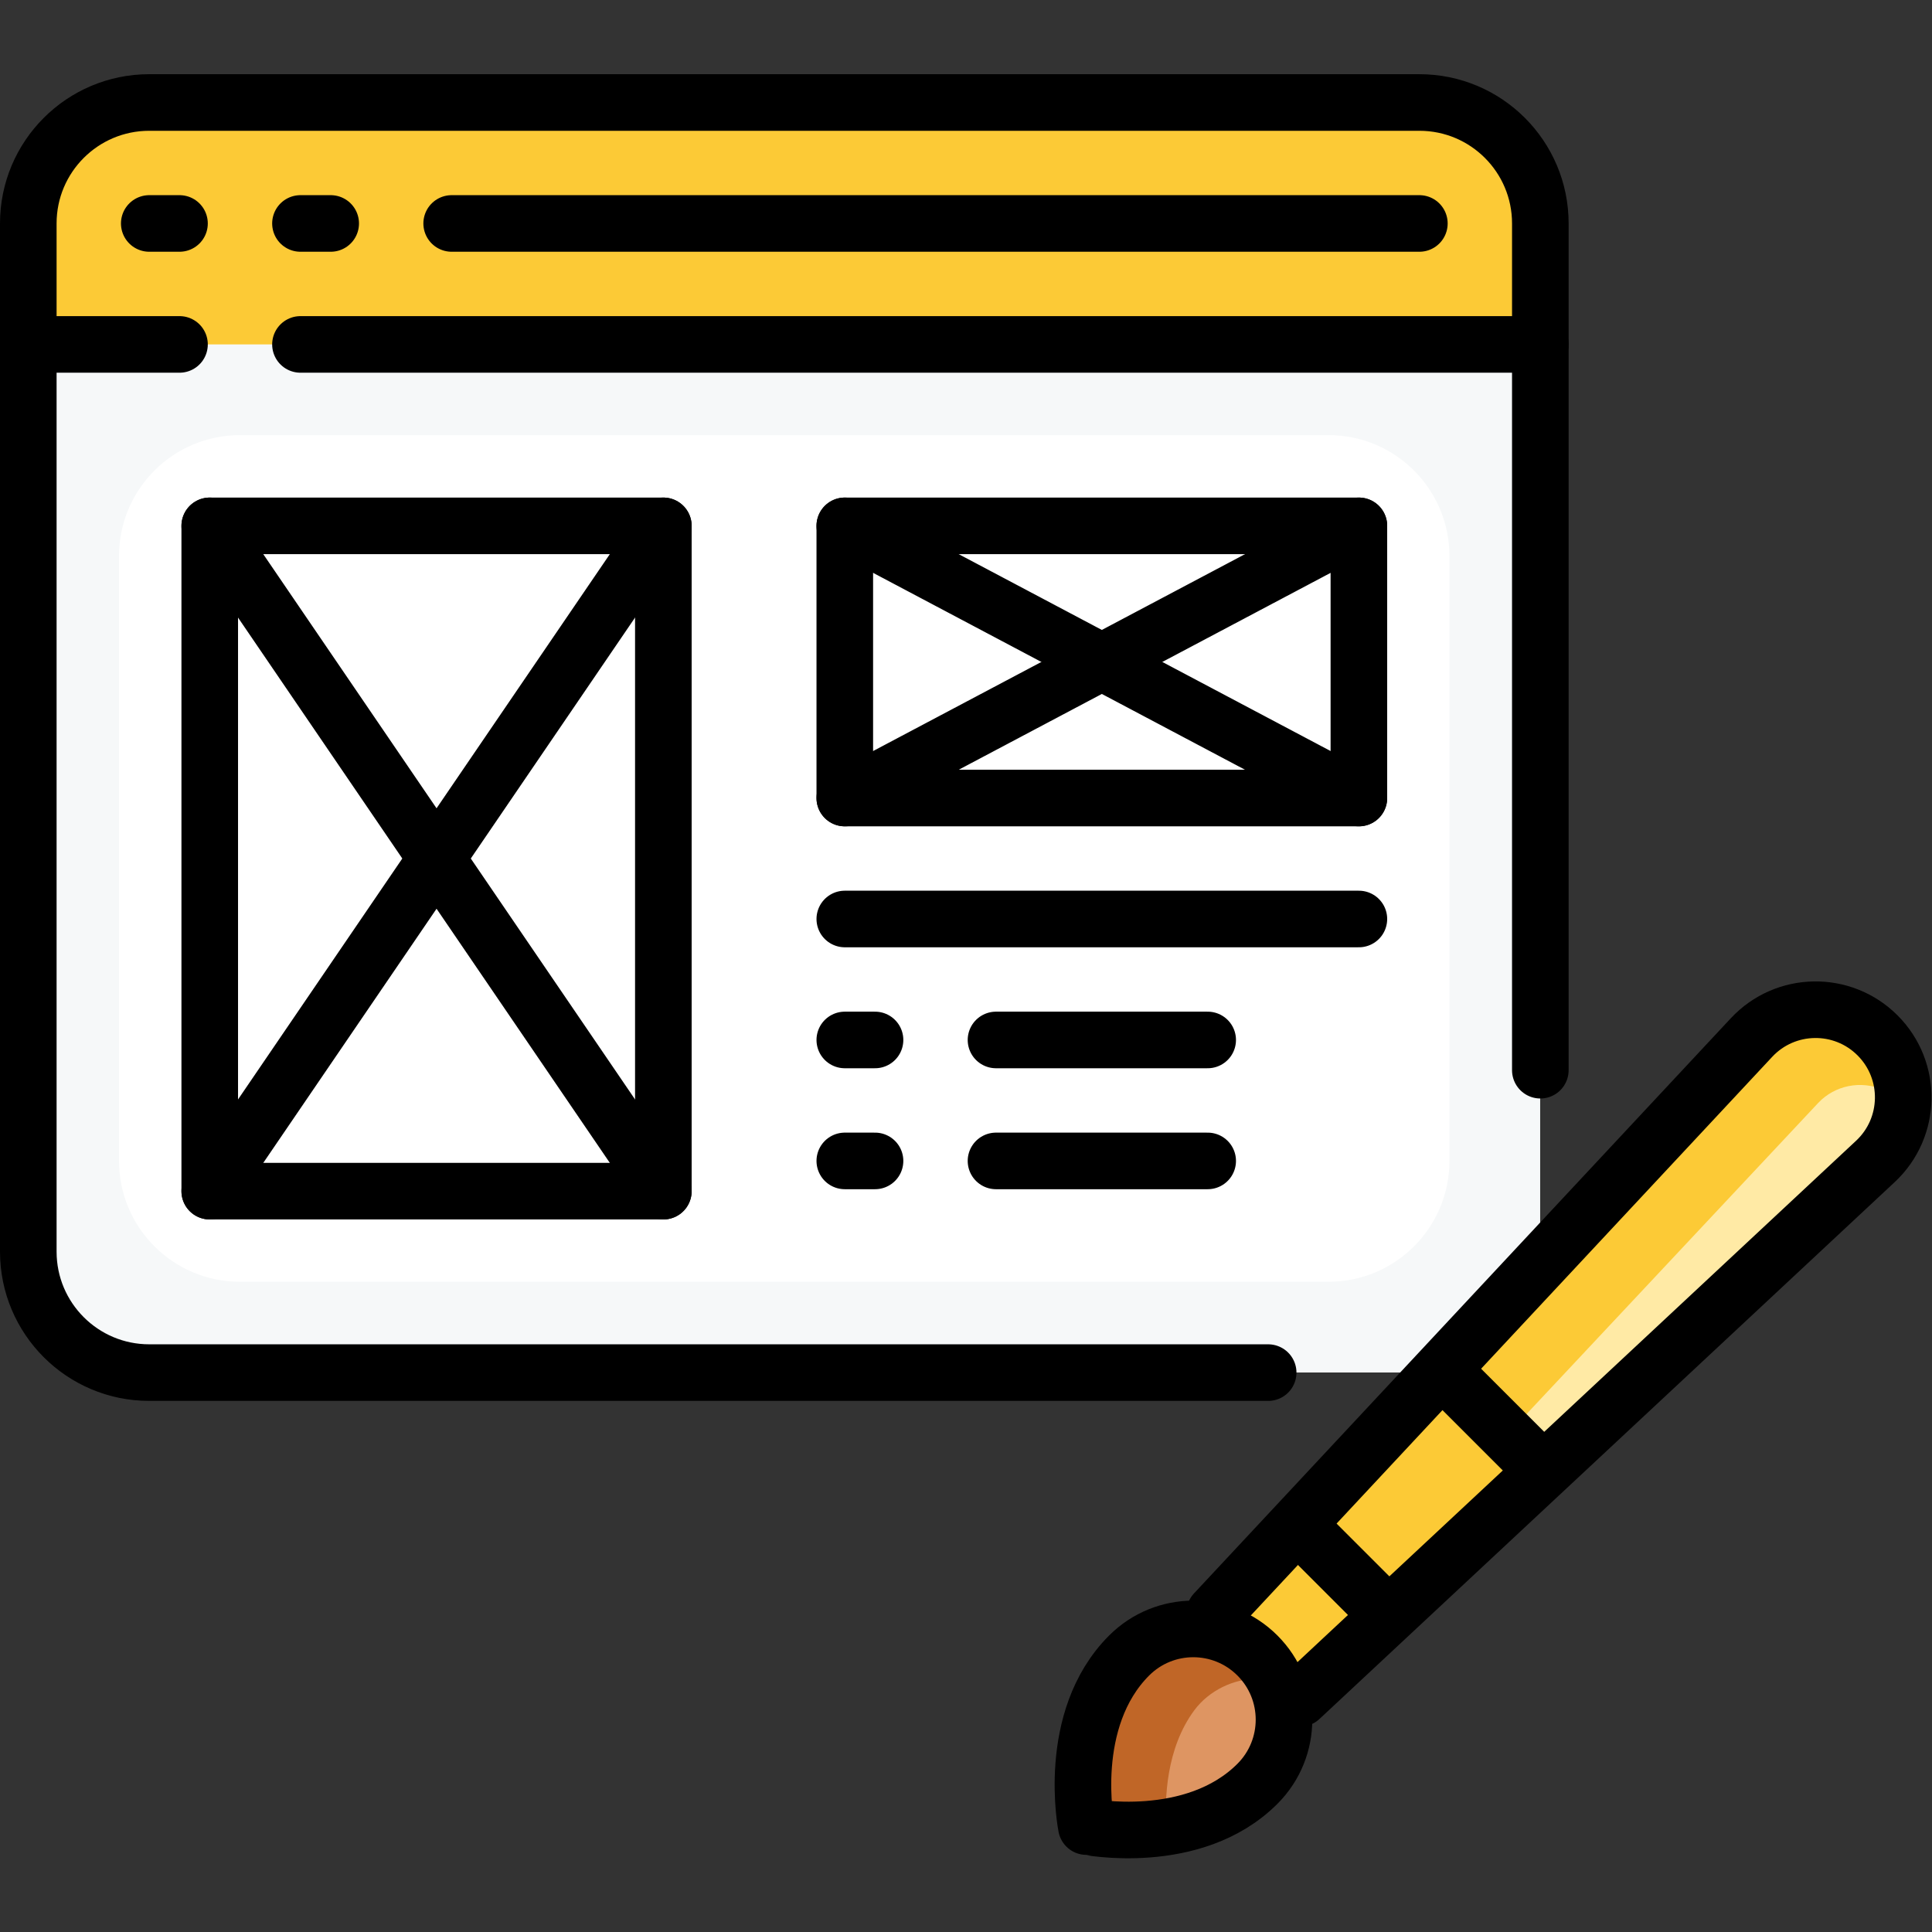
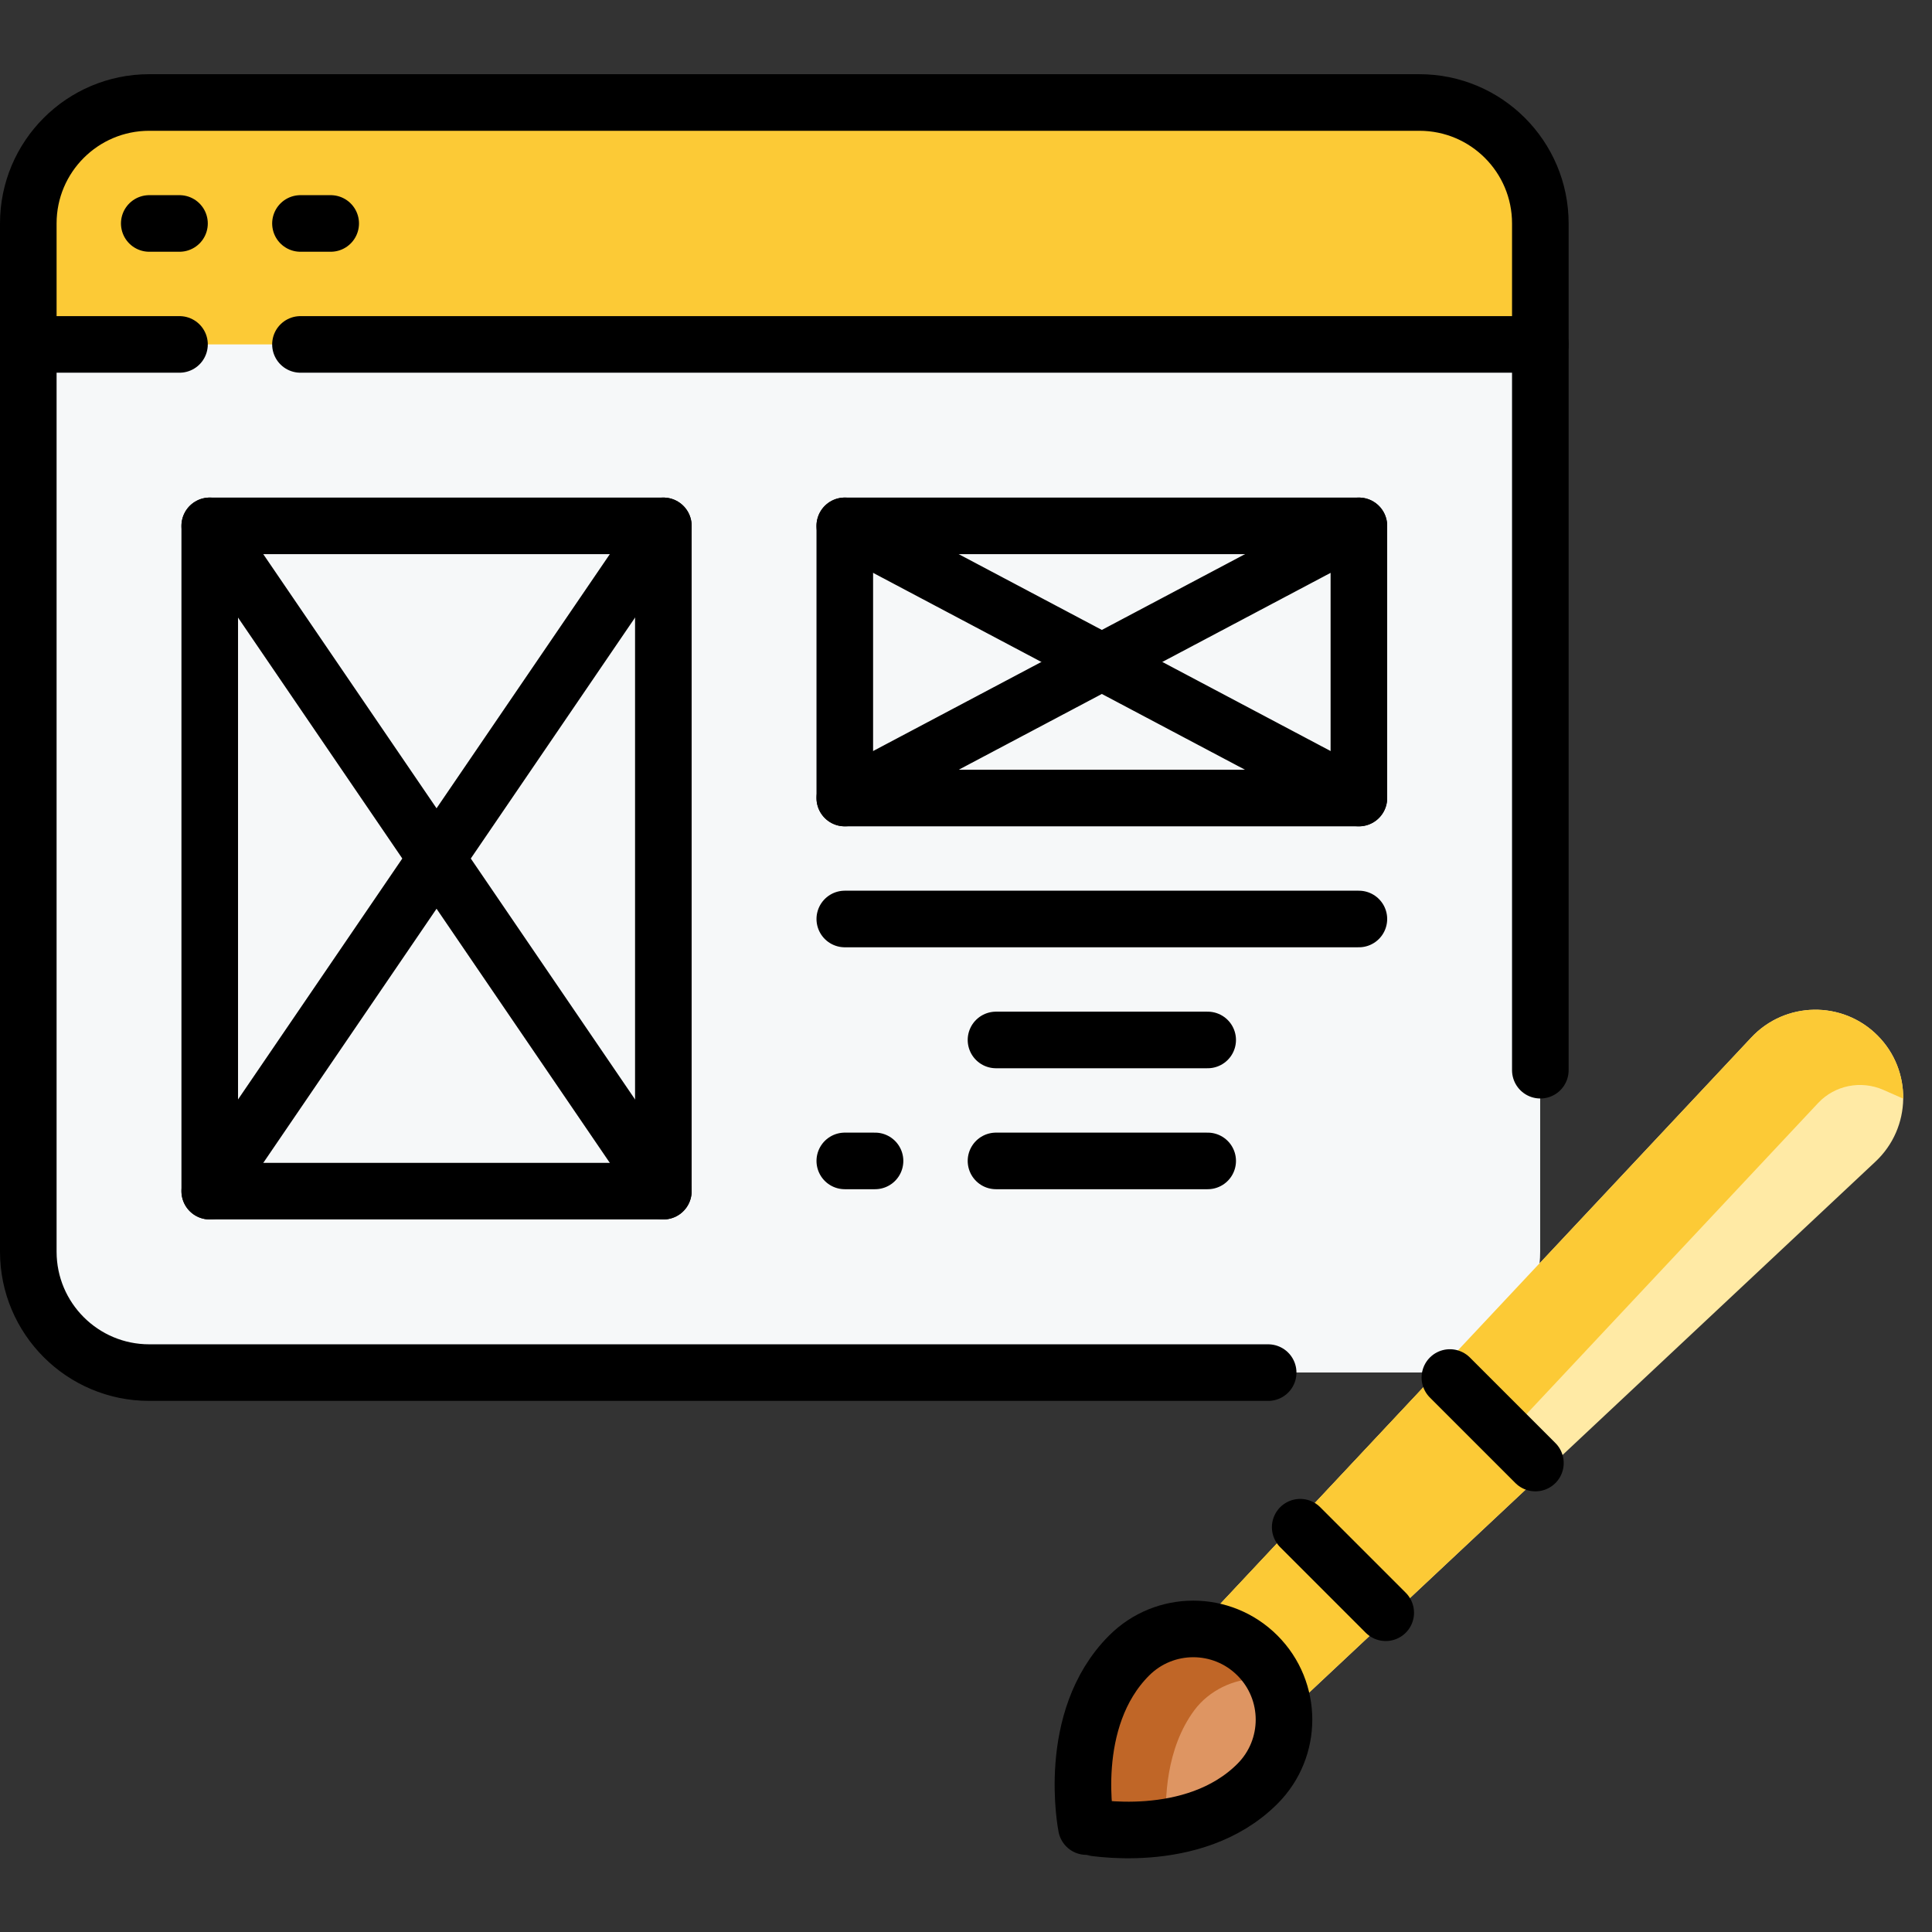
<svg xmlns="http://www.w3.org/2000/svg" width="512" height="512" x="0" y="0" viewBox="0 0 682.667 682.667" style="enable-background:new 0 0 512 512" xml:space="preserve" class="">
  <rect x="0" y="0" width="682.667" height="682.667" fill="#333333" stroke="none" />
  <g>
    <defs>
      <clipPath id="a">
        <path d="M0 512h512V0H0Z" fill="#000000" opacity="1" data-original="#000000" />
      </clipPath>
    </defs>
    <g clip-path="url(#a)" transform="matrix(1.333 0 0 -1.333 0 682.667)">
      <path d="M0 0h-336.641c-17.706 0-32.061-14.354-32.061-32.061V-304.58c0-17.707 14.355-32.061 32.061-32.061h292.43l76.272 82.468v222.112C32.061-14.354 17.707 0 0 0" style="fill-opacity:1;fill-rule:nonzero;stroke:none" transform="translate(376.202 484.954)" fill="#fcca36" data-original="#dbd8db" class="" opacity="1" />
      <path d="M0 0v-240.458c0-17.706 14.354-32.061 32.061-32.061h336.641c17.707 0 32.061 14.355 32.061 32.061V0Z" style="fill-opacity:1;fill-rule:nonzero;stroke:none" transform="translate(7.5 420.832)" fill="#f6f8f9" data-original="#fff4d6" class="" opacity="1" />
-       <path d="M0 0h-288.549c-17.707 0-32.061-14.354-32.061-32.061v-160.305c0-17.707 14.354-32.061 32.061-32.061H0c17.707 0 32.061 14.354 32.061 32.061v160.305C32.061-14.354 17.707 0 0 0" style="fill-opacity:1;fill-rule:nonzero;stroke:none" transform="translate(352.156 396.786)" fill="#ffffff" data-original="#ffffff" class="" />
      <path d="m0 0-153.583-163.822 22.67-22.671L32.909-32.91c9.596 8.996 9.84 24.149.54 33.449C24.148 9.84 8.996 9.595 0 0" style="fill-opacity:1;fill-rule:nonzero;stroke:none" transform="translate(464.232 237.116)" fill="#ffeaa5" data-original="#ffd18d" class="" opacity="1" />
      <path d="M0 0c.073 6.043-2.182 12.118-6.808 16.744-9.301 9.3-24.453 9.056-33.448-.539l-153.583-163.823 17.544-17.545L-22.531-1.15c4.399 4.681 11.334 6.067 17.267 3.468z" style="fill-opacity:1;fill-rule:nonzero;stroke:none" transform="translate(504.489 220.912)" fill="#fcca36" data-original="#fbbd80" class="" opacity="1" />
      <path d="m0 0-71.302-76.057 22.67-22.671 76.057 71.303z" style="fill-opacity:1;fill-rule:nonzero;stroke:none" transform="translate(381.95 149.35)" fill="#fcca36" data-original="#dbd8db" class="" opacity="1" />
      <path d="M0 0c9.903 9.903 9.363 26.294-1.621 35.489-10.844 9.078-27.418 5.844-35.856-5.506-8.202-11.031-9.093-25.034-8.693-33.578.216-4.616 3.866-8.343 8.482-8.565C-28.078-12.622-11.463-11.463 0 0" style="fill-opacity:1;fill-rule:nonzero;stroke:none" transform="translate(333.319 39.288)" fill="#de9562" data-original="#d48c64" class="" opacity="1" />
      <path d="M0 0c-10.844 9.079-27.418 5.844-35.856-5.505-8.203-11.032-9.093-25.035-8.693-33.578.216-4.617 3.865-8.344 8.481-8.566 3.706-.178 8.46-.096 13.551.706-.481 7.299-.129 20.8 7.431 30.981 3.882 5.205 10.433 8.329 16.601 8.305l4.494.061C4.579-4.787 2.605-2.181 0 0" style="fill-opacity:1;fill-rule:nonzero;stroke:none" transform="translate(331.698 74.777)" fill="#c06627" data-original="#c6805d" class="" opacity="1" />
      <path d="M0 0h-296.597c-17.708 0-32.064 14.356-32.064 32.064v272.549c0 17.709 14.356 32.064 32.064 32.064H40.081c17.709 0 32.065-14.355 32.065-32.064V80.161" style="stroke-width:15;stroke-linecap:round;stroke-linejoin:round;stroke-miterlimit:10;stroke-dasharray:none;stroke-opacity:1" transform="translate(336.161 148.283)" fill="none" stroke="#000000" stroke-width="15" stroke-linecap="round" stroke-linejoin="round" stroke-miterlimit="10" stroke-dasharray="none" stroke-opacity="" data-original="#000000" class="" opacity="1" />
      <path d="M0 0h328.662" style="stroke-width:15;stroke-linecap:round;stroke-linejoin:round;stroke-miterlimit:10;stroke-dasharray:none;stroke-opacity:1" transform="translate(79.645 420.832)" fill="none" stroke="#000000" stroke-width="15" stroke-linecap="round" stroke-linejoin="round" stroke-miterlimit="10" stroke-dasharray="none" stroke-opacity="" data-original="#000000" class="" opacity="1" />
      <path d="M0 0h40.081" style="stroke-width:15;stroke-linecap:round;stroke-linejoin:round;stroke-miterlimit:10;stroke-dasharray:none;stroke-opacity:1" transform="translate(7.5 420.832)" fill="none" stroke="#000000" stroke-width="15" stroke-linecap="round" stroke-linejoin="round" stroke-miterlimit="10" stroke-dasharray="none" stroke-opacity="" data-original="#000000" class="" opacity="1" />
      <path d="M0 0h8.016" style="stroke-width:15;stroke-linecap:round;stroke-linejoin:round;stroke-miterlimit:10;stroke-dasharray:none;stroke-opacity:1" transform="translate(39.565 452.896)" fill="none" stroke="#000000" stroke-width="15" stroke-linecap="round" stroke-linejoin="round" stroke-miterlimit="10" stroke-dasharray="none" stroke-opacity="" data-original="#000000" class="" opacity="1" />
      <path d="M0 0h8.016" style="stroke-width:15;stroke-linecap:round;stroke-linejoin:round;stroke-miterlimit:10;stroke-dasharray:none;stroke-opacity:1" transform="translate(79.645 452.896)" fill="none" stroke="#000000" stroke-width="15" stroke-linecap="round" stroke-linejoin="round" stroke-miterlimit="10" stroke-dasharray="none" stroke-opacity="" data-original="#000000" class="" opacity="1" />
-       <path d="M0 0h256.516" style="stroke-width:15;stroke-linecap:round;stroke-linejoin:round;stroke-miterlimit:10;stroke-dasharray:none;stroke-opacity:1" transform="translate(119.726 452.896)" fill="none" stroke="#000000" stroke-width="15" stroke-linecap="round" stroke-linejoin="round" stroke-miterlimit="10" stroke-dasharray="none" stroke-opacity="" data-original="#000000" class="" opacity="1" />
-       <path d="m0 0 142.303 152.467c8.969 9.61 24.118 9.871 33.413.576v0c9.295-9.295 9.034-24.444-.576-33.414L22.673-22.673" style="stroke-width:15;stroke-linecap:round;stroke-linejoin:round;stroke-miterlimit:10;stroke-dasharray:none;stroke-opacity:1" transform="translate(321.979 84.629)" fill="none" stroke="#000000" stroke-width="15" stroke-linecap="round" stroke-linejoin="round" stroke-miterlimit="10" stroke-dasharray="none" stroke-opacity="" data-original="#000000" class="" opacity="1" />
      <path d="M0 0c9.392 9.392 9.392 24.618 0 34.01-9.392 9.391-24.618 9.391-34.009 0-17.005-17.005-11.337-45.346-11.337-45.346S-17.005-17.004 0 0z" style="stroke-width:15;stroke-linecap:round;stroke-linejoin:round;stroke-miterlimit:10;stroke-dasharray:none;stroke-opacity:1" transform="translate(333.315 39.283)" fill="none" stroke="#000000" stroke-width="15" stroke-linecap="round" stroke-linejoin="round" stroke-miterlimit="10" stroke-dasharray="none" stroke-opacity="" data-original="#000000" class="" opacity="1" />
      <path d="m0 0 22.673-22.673" style="stroke-width:15;stroke-linecap:round;stroke-linejoin:round;stroke-miterlimit:10;stroke-dasharray:none;stroke-opacity:1" transform="translate(384.33 146.98)" fill="none" stroke="#000000" stroke-width="15" stroke-linecap="round" stroke-linejoin="round" stroke-miterlimit="10" stroke-dasharray="none" stroke-opacity="" data-original="#000000" class="" opacity="1" />
      <path d="m0 0 22.673-22.673" style="stroke-width:15;stroke-linecap:round;stroke-linejoin:round;stroke-miterlimit:10;stroke-dasharray:none;stroke-opacity:1" transform="translate(344.652 107.302)" fill="none" stroke="#000000" stroke-width="15" stroke-linecap="round" stroke-linejoin="round" stroke-miterlimit="10" stroke-dasharray="none" stroke-opacity="" data-original="#000000" class="" opacity="1" />
      <path d="M175.839 196.38H55.597v176.355h120.242zM360.209 300.59H223.935v72.145h136.274z" style="stroke-width:15;stroke-linecap:round;stroke-linejoin:round;stroke-miterlimit:10;stroke-dasharray:none;stroke-opacity:1" fill="none" stroke="#000000" stroke-width="15" stroke-linecap="round" stroke-linejoin="round" stroke-miterlimit="10" stroke-dasharray="none" stroke-opacity="" data-original="#000000" class="" opacity="1" />
      <path d="m0 0 120.242-176.355" style="stroke-width:15;stroke-linecap:round;stroke-linejoin:round;stroke-miterlimit:10;stroke-dasharray:none;stroke-opacity:1" transform="translate(55.597 372.735)" fill="none" stroke="#000000" stroke-width="15" stroke-linecap="round" stroke-linejoin="round" stroke-miterlimit="10" stroke-dasharray="none" stroke-opacity="" data-original="#000000" class="" opacity="1" />
      <path d="m0 0-120.242-176.355" style="stroke-width:15;stroke-linecap:round;stroke-linejoin:round;stroke-miterlimit:10;stroke-dasharray:none;stroke-opacity:1" transform="translate(175.839 372.735)" fill="none" stroke="#000000" stroke-width="15" stroke-linecap="round" stroke-linejoin="round" stroke-miterlimit="10" stroke-dasharray="none" stroke-opacity="" data-original="#000000" class="" opacity="1" />
      <path d="m0 0 136.274-72.145" style="stroke-width:15;stroke-linecap:round;stroke-linejoin:round;stroke-miterlimit:10;stroke-dasharray:none;stroke-opacity:1" transform="translate(223.935 372.735)" fill="none" stroke="#000000" stroke-width="15" stroke-linecap="round" stroke-linejoin="round" stroke-miterlimit="10" stroke-dasharray="none" stroke-opacity="" data-original="#000000" class="" opacity="1" />
      <path d="m0 0-136.274-72.145" style="stroke-width:15;stroke-linecap:round;stroke-linejoin:round;stroke-miterlimit:10;stroke-dasharray:none;stroke-opacity:1" transform="translate(360.21 372.735)" fill="none" stroke="#000000" stroke-width="15" stroke-linecap="round" stroke-linejoin="round" stroke-miterlimit="10" stroke-dasharray="none" stroke-opacity="" data-original="#000000" class="" opacity="1" />
      <path d="M0 0h136.274" style="stroke-width:15;stroke-linecap:round;stroke-linejoin:round;stroke-miterlimit:10;stroke-dasharray:none;stroke-opacity:1" transform="translate(223.935 268.525)" fill="none" stroke="#000000" stroke-width="15" stroke-linecap="round" stroke-linejoin="round" stroke-miterlimit="10" stroke-dasharray="none" stroke-opacity="" data-original="#000000" class="" opacity="1" />
-       <path d="M0 0h8.016" style="stroke-width:15;stroke-linecap:round;stroke-linejoin:round;stroke-miterlimit:10;stroke-dasharray:none;stroke-opacity:1" transform="translate(223.935 236.46)" fill="none" stroke="#000000" stroke-width="15" stroke-linecap="round" stroke-linejoin="round" stroke-miterlimit="10" stroke-dasharray="none" stroke-opacity="" data-original="#000000" class="" opacity="1" />
      <path d="M0 0h56.113" style="stroke-width:15;stroke-linecap:round;stroke-linejoin:round;stroke-miterlimit:10;stroke-dasharray:none;stroke-opacity:1" transform="translate(264.016 236.46)" fill="none" stroke="#000000" stroke-width="15" stroke-linecap="round" stroke-linejoin="round" stroke-miterlimit="10" stroke-dasharray="none" stroke-opacity="" data-original="#000000" class="" opacity="1" />
      <path d="M0 0h8.016" style="stroke-width:15;stroke-linecap:round;stroke-linejoin:round;stroke-miterlimit:10;stroke-dasharray:none;stroke-opacity:1" transform="translate(223.935 204.396)" fill="none" stroke="#000000" stroke-width="15" stroke-linecap="round" stroke-linejoin="round" stroke-miterlimit="10" stroke-dasharray="none" stroke-opacity="" data-original="#000000" class="" opacity="1" />
      <path d="M0 0h56.113" style="stroke-width:15;stroke-linecap:round;stroke-linejoin:round;stroke-miterlimit:10;stroke-dasharray:none;stroke-opacity:1" transform="translate(264.016 204.396)" fill="none" stroke="#000000" stroke-width="15" stroke-linecap="round" stroke-linejoin="round" stroke-miterlimit="10" stroke-dasharray="none" stroke-opacity="" data-original="#000000" class="" opacity="1" />
    </g>
  </g>
</svg>